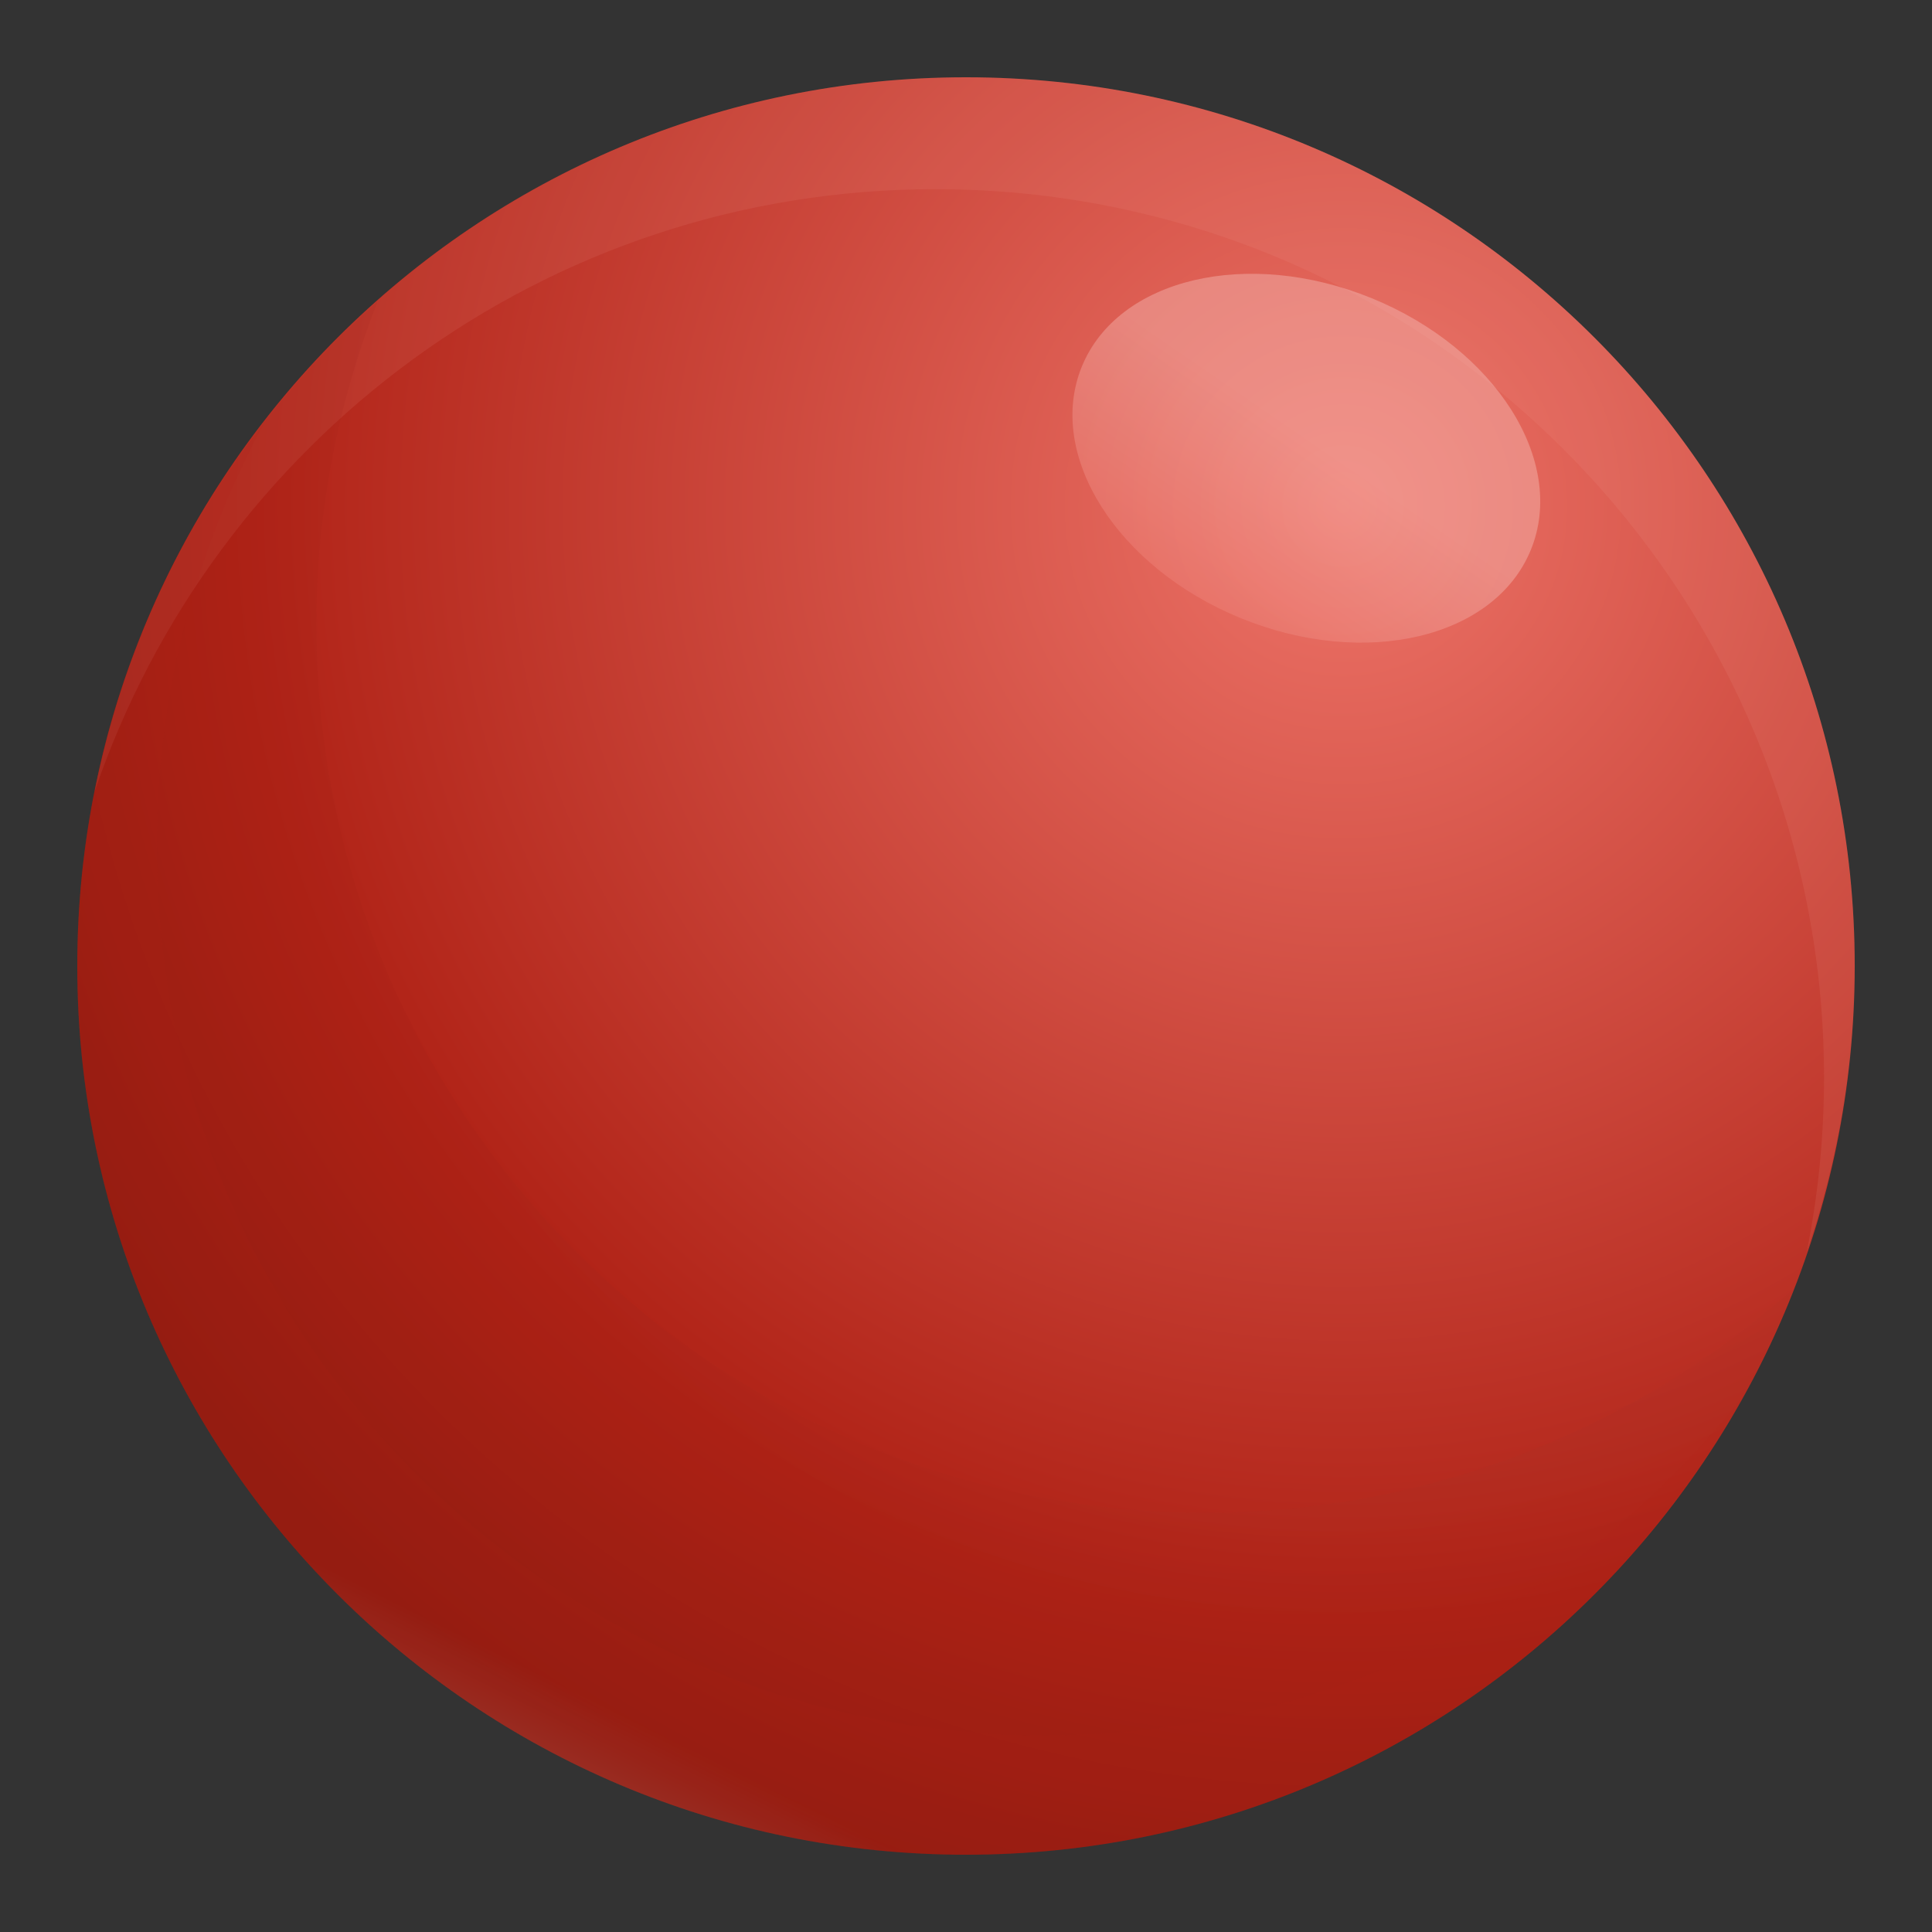
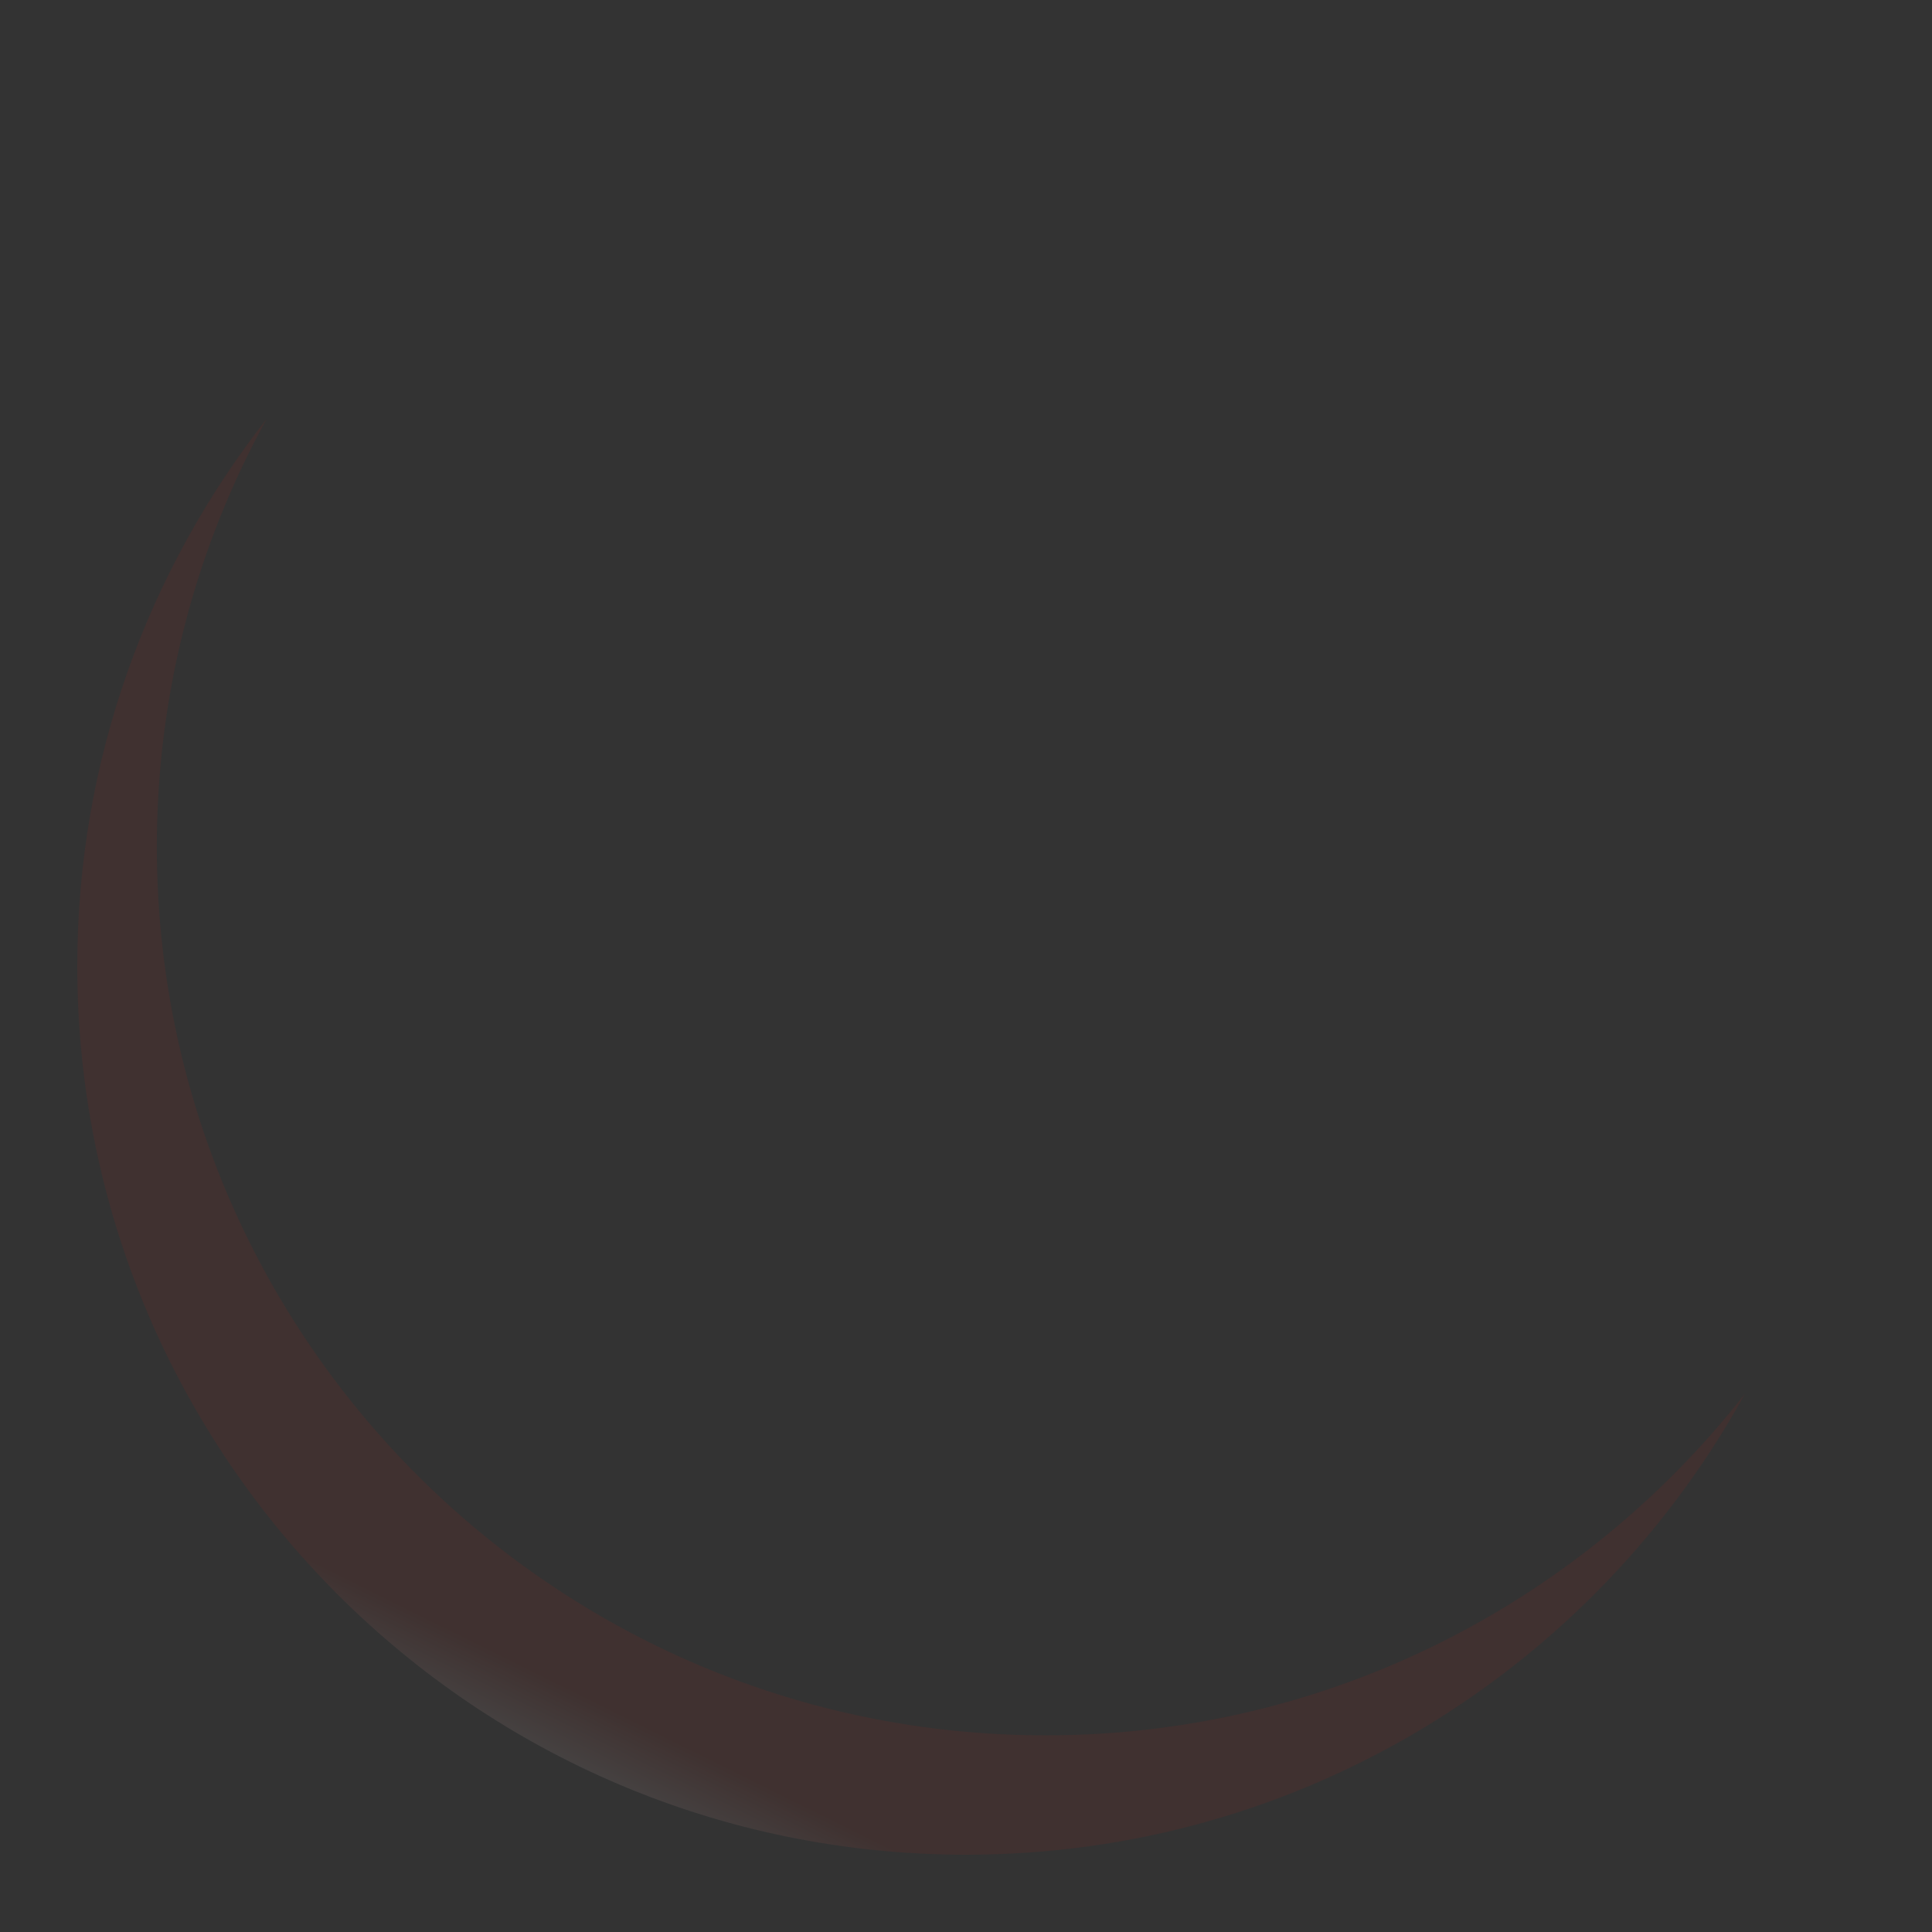
<svg xmlns="http://www.w3.org/2000/svg" width="100" height="100" viewBox="0 0 100 100" fill="none">
  <rect x="0" y="0" width="100" height="100" fill="#333333" stroke="none" />
-   <path d="M50 96C75.405 96 96 75.405 96 50C96 24.595 75.405 4 50 4C24.595 4 4 24.595 4 50C4 75.405 24.595 96 50 96Z" fill="url(#paint0_radial_648_251)" />
-   <path opacity="0.1" d="M48.412 9.792C73.817 9.792 94.412 30.387 94.412 55.792C94.412 58.885 94.096 61.902 93.514 64.823C95.1 60.166 96.001 55.194 96.001 50C96.001 24.595 75.406 4 50.001 4C27.688 4 9.097 19.89 4.898 40.969C11.073 22.847 28.2 9.792 48.412 9.792Z" fill="#F5AFA9" />
  <path opacity="0.1" d="M54.12 89.821C28.714 89.821 8.119 69.226 8.119 43.821C8.119 35.79 10.188 28.246 13.805 21.675C7.682 29.488 4 39.304 4 50C4 75.405 24.595 96 50 96C67.374 96 82.489 86.362 90.315 72.146C81.894 82.891 68.829 89.821 54.12 89.821Z" fill="url(#paint1_linear_648_251)" />
-   <path opacity="0.1" d="M62.374 78.295C36.969 78.295 16.374 57.7 16.374 32.295C16.374 26.392 17.526 20.77 19.551 15.584C10.033 24.012 4 36.287 4 50C4 75.405 24.595 96 50 96C69.503 96 86.13 83.844 92.823 66.711C84.707 73.897 74.066 78.295 62.374 78.295Z" fill="url(#paint2_radial_648_251)" />
-   <path opacity="0.4" d="M79.238 28.456C77.373 33.032 70.657 34.619 64.238 32.002C57.819 29.385 54.128 23.554 55.994 18.978C57.859 14.403 64.576 12.815 70.994 15.433C77.413 18.05 81.104 23.881 79.238 28.456Z" fill="url(#paint3_linear_648_251)" />
  <defs>
    <radialGradient id="paint0_radial_648_251" cx="0" cy="0" r="1" gradientUnits="userSpaceOnUse" gradientTransform="translate(69.567 26.142) scale(75.09 75.09)">
      <stop stop-color="#ED7368" />
      <stop offset="0.769" stop-color="#AF2115" />
      <stop offset="1" stop-color="#921C11" />
    </radialGradient>
    <linearGradient id="paint1_linear_648_251" x1="42.504" y1="65.064" x2="28.944" y2="92.356" gradientUnits="userSpaceOnUse">
      <stop stop-color="#AF2115" />
      <stop offset="0.847" stop-color="#AF2115" />
      <stop offset="1" stop-color="white" />
    </linearGradient>
    <radialGradient id="paint2_radial_648_251" cx="0" cy="0" r="1" gradientUnits="userSpaceOnUse" gradientTransform="translate(67.303 34.938) scale(66.533 66.533)">
      <stop stop-color="#F29B93" />
      <stop offset="0.769" stop-color="#921C11" />
      <stop offset="1" stop-color="#921C11" />
    </radialGradient>
    <linearGradient id="paint3_linear_648_251" x1="62.428" y1="31.286" x2="70.281" y2="19.829" gradientUnits="userSpaceOnUse">
      <stop stop-color="#F0877E" />
      <stop offset="0.733" stop-color="#F7C3BE" />
    </linearGradient>
  </defs>
</svg>